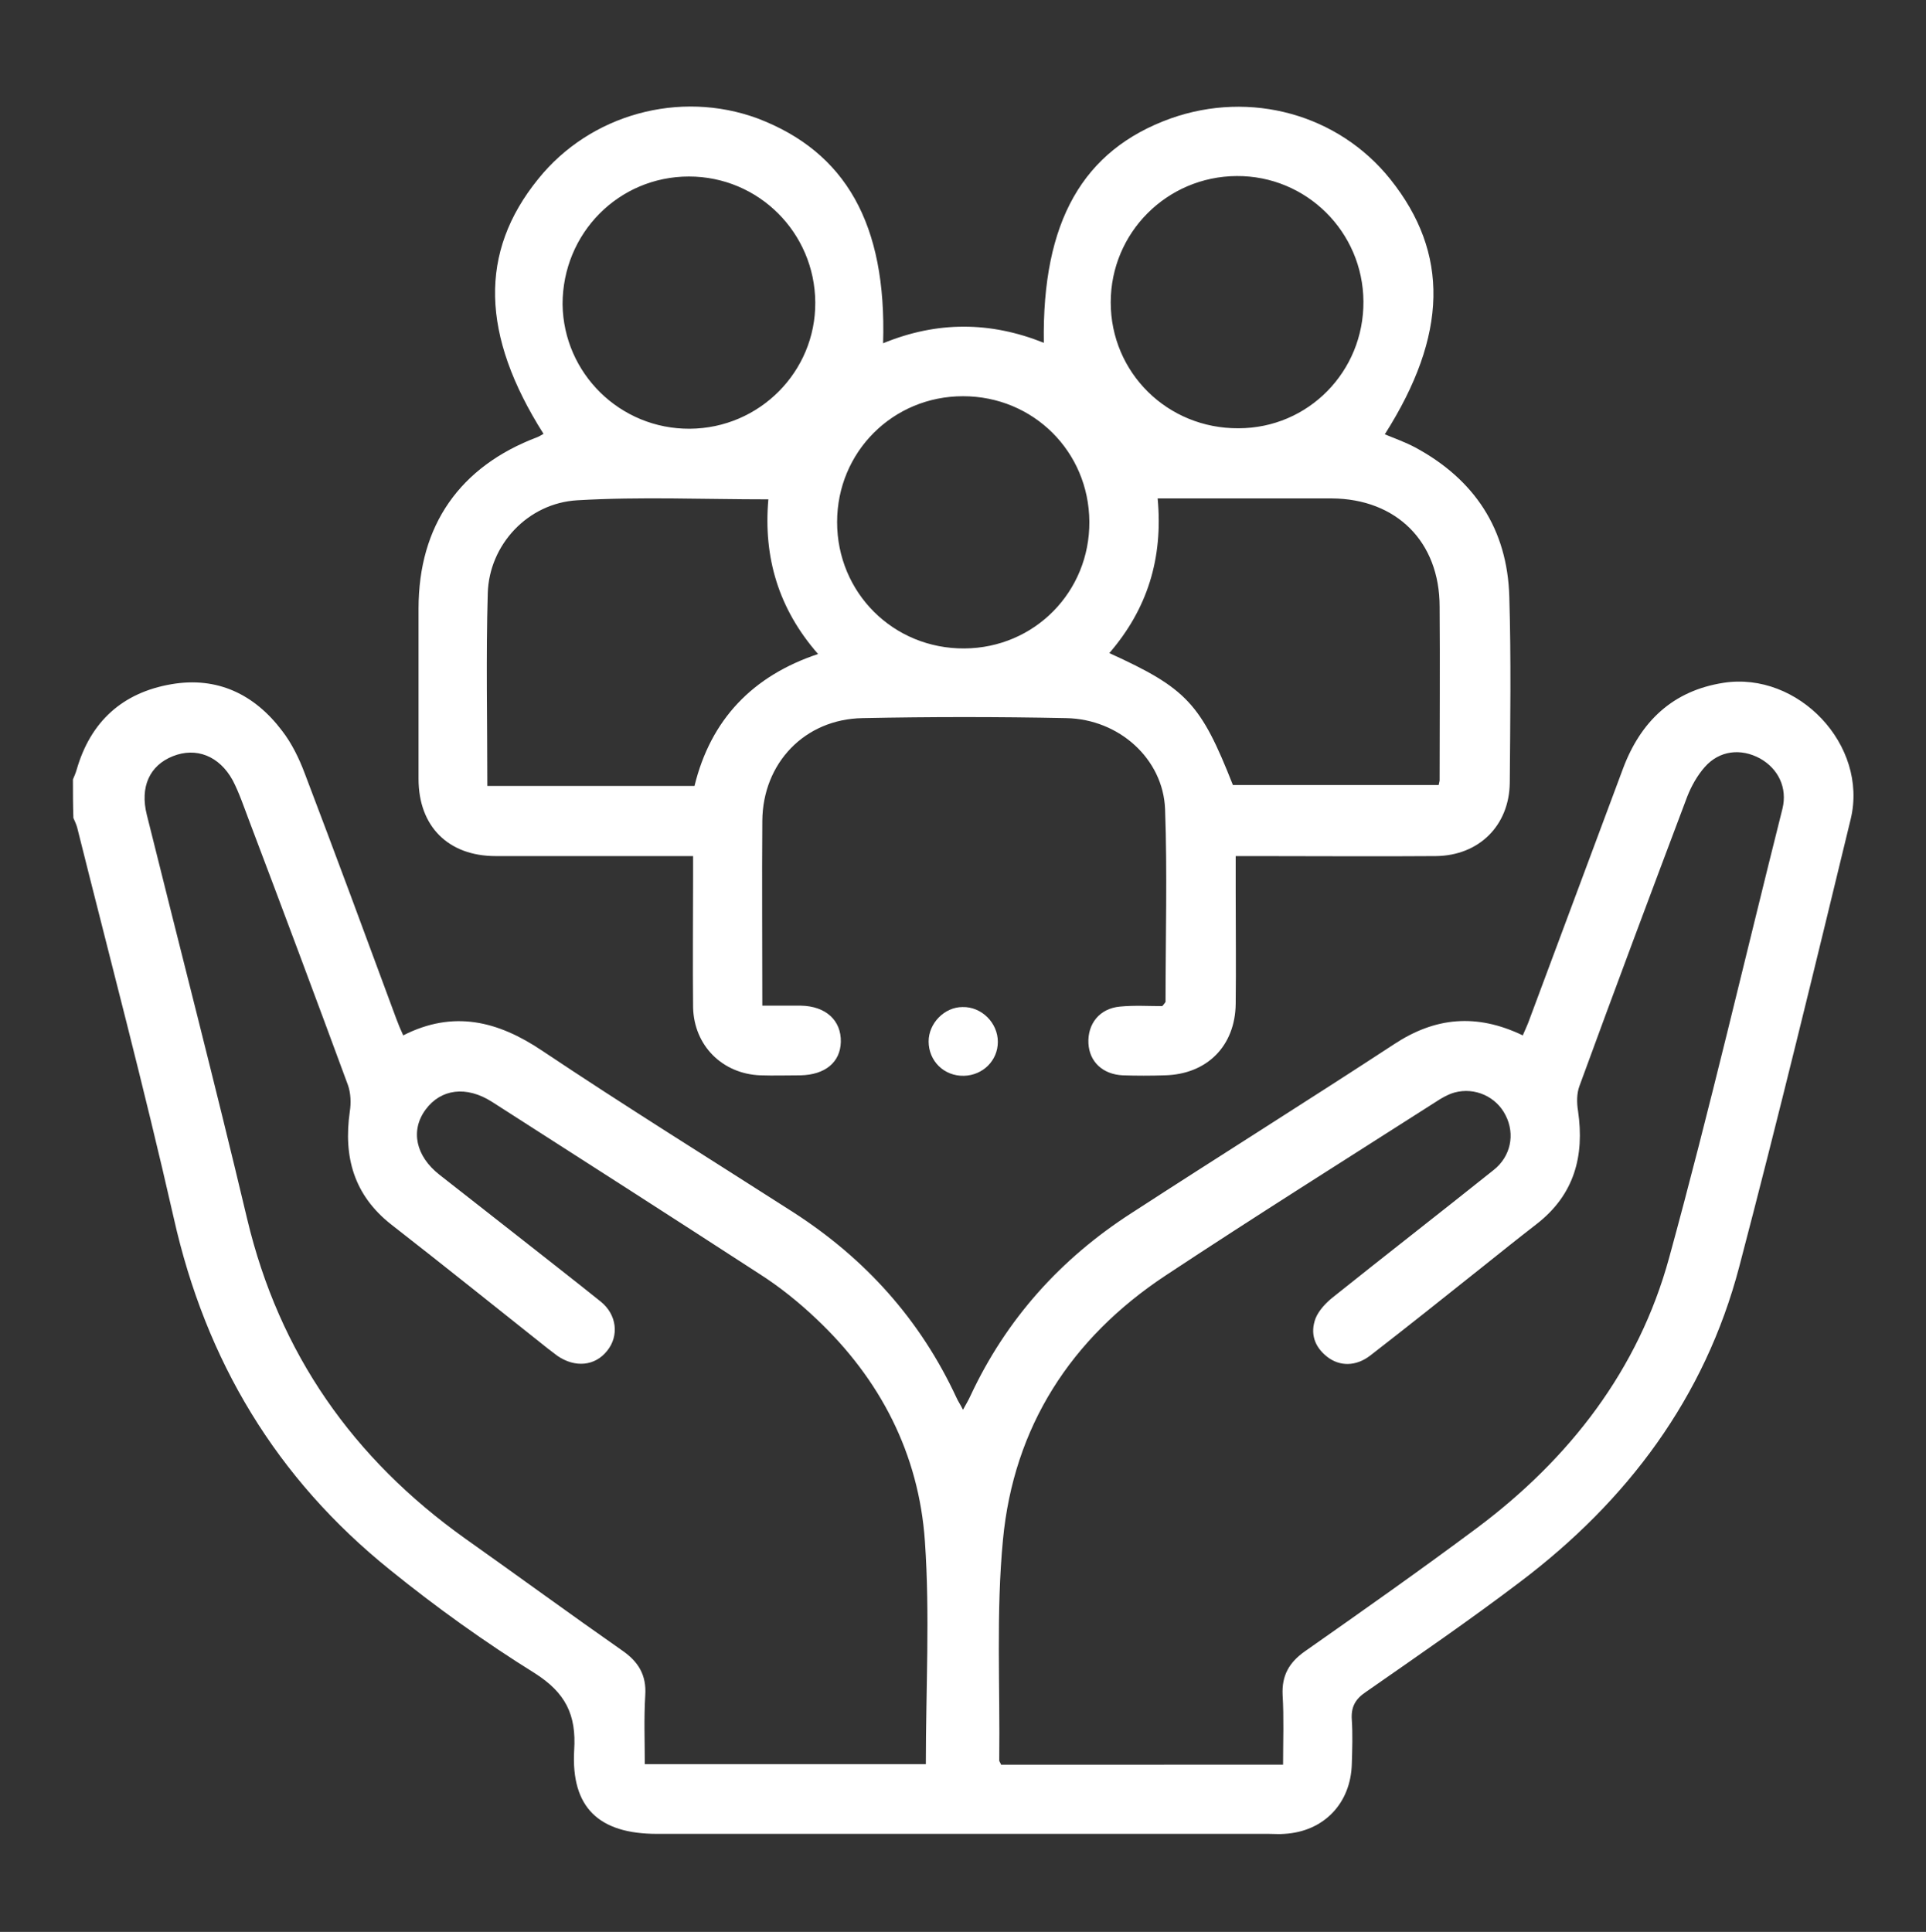
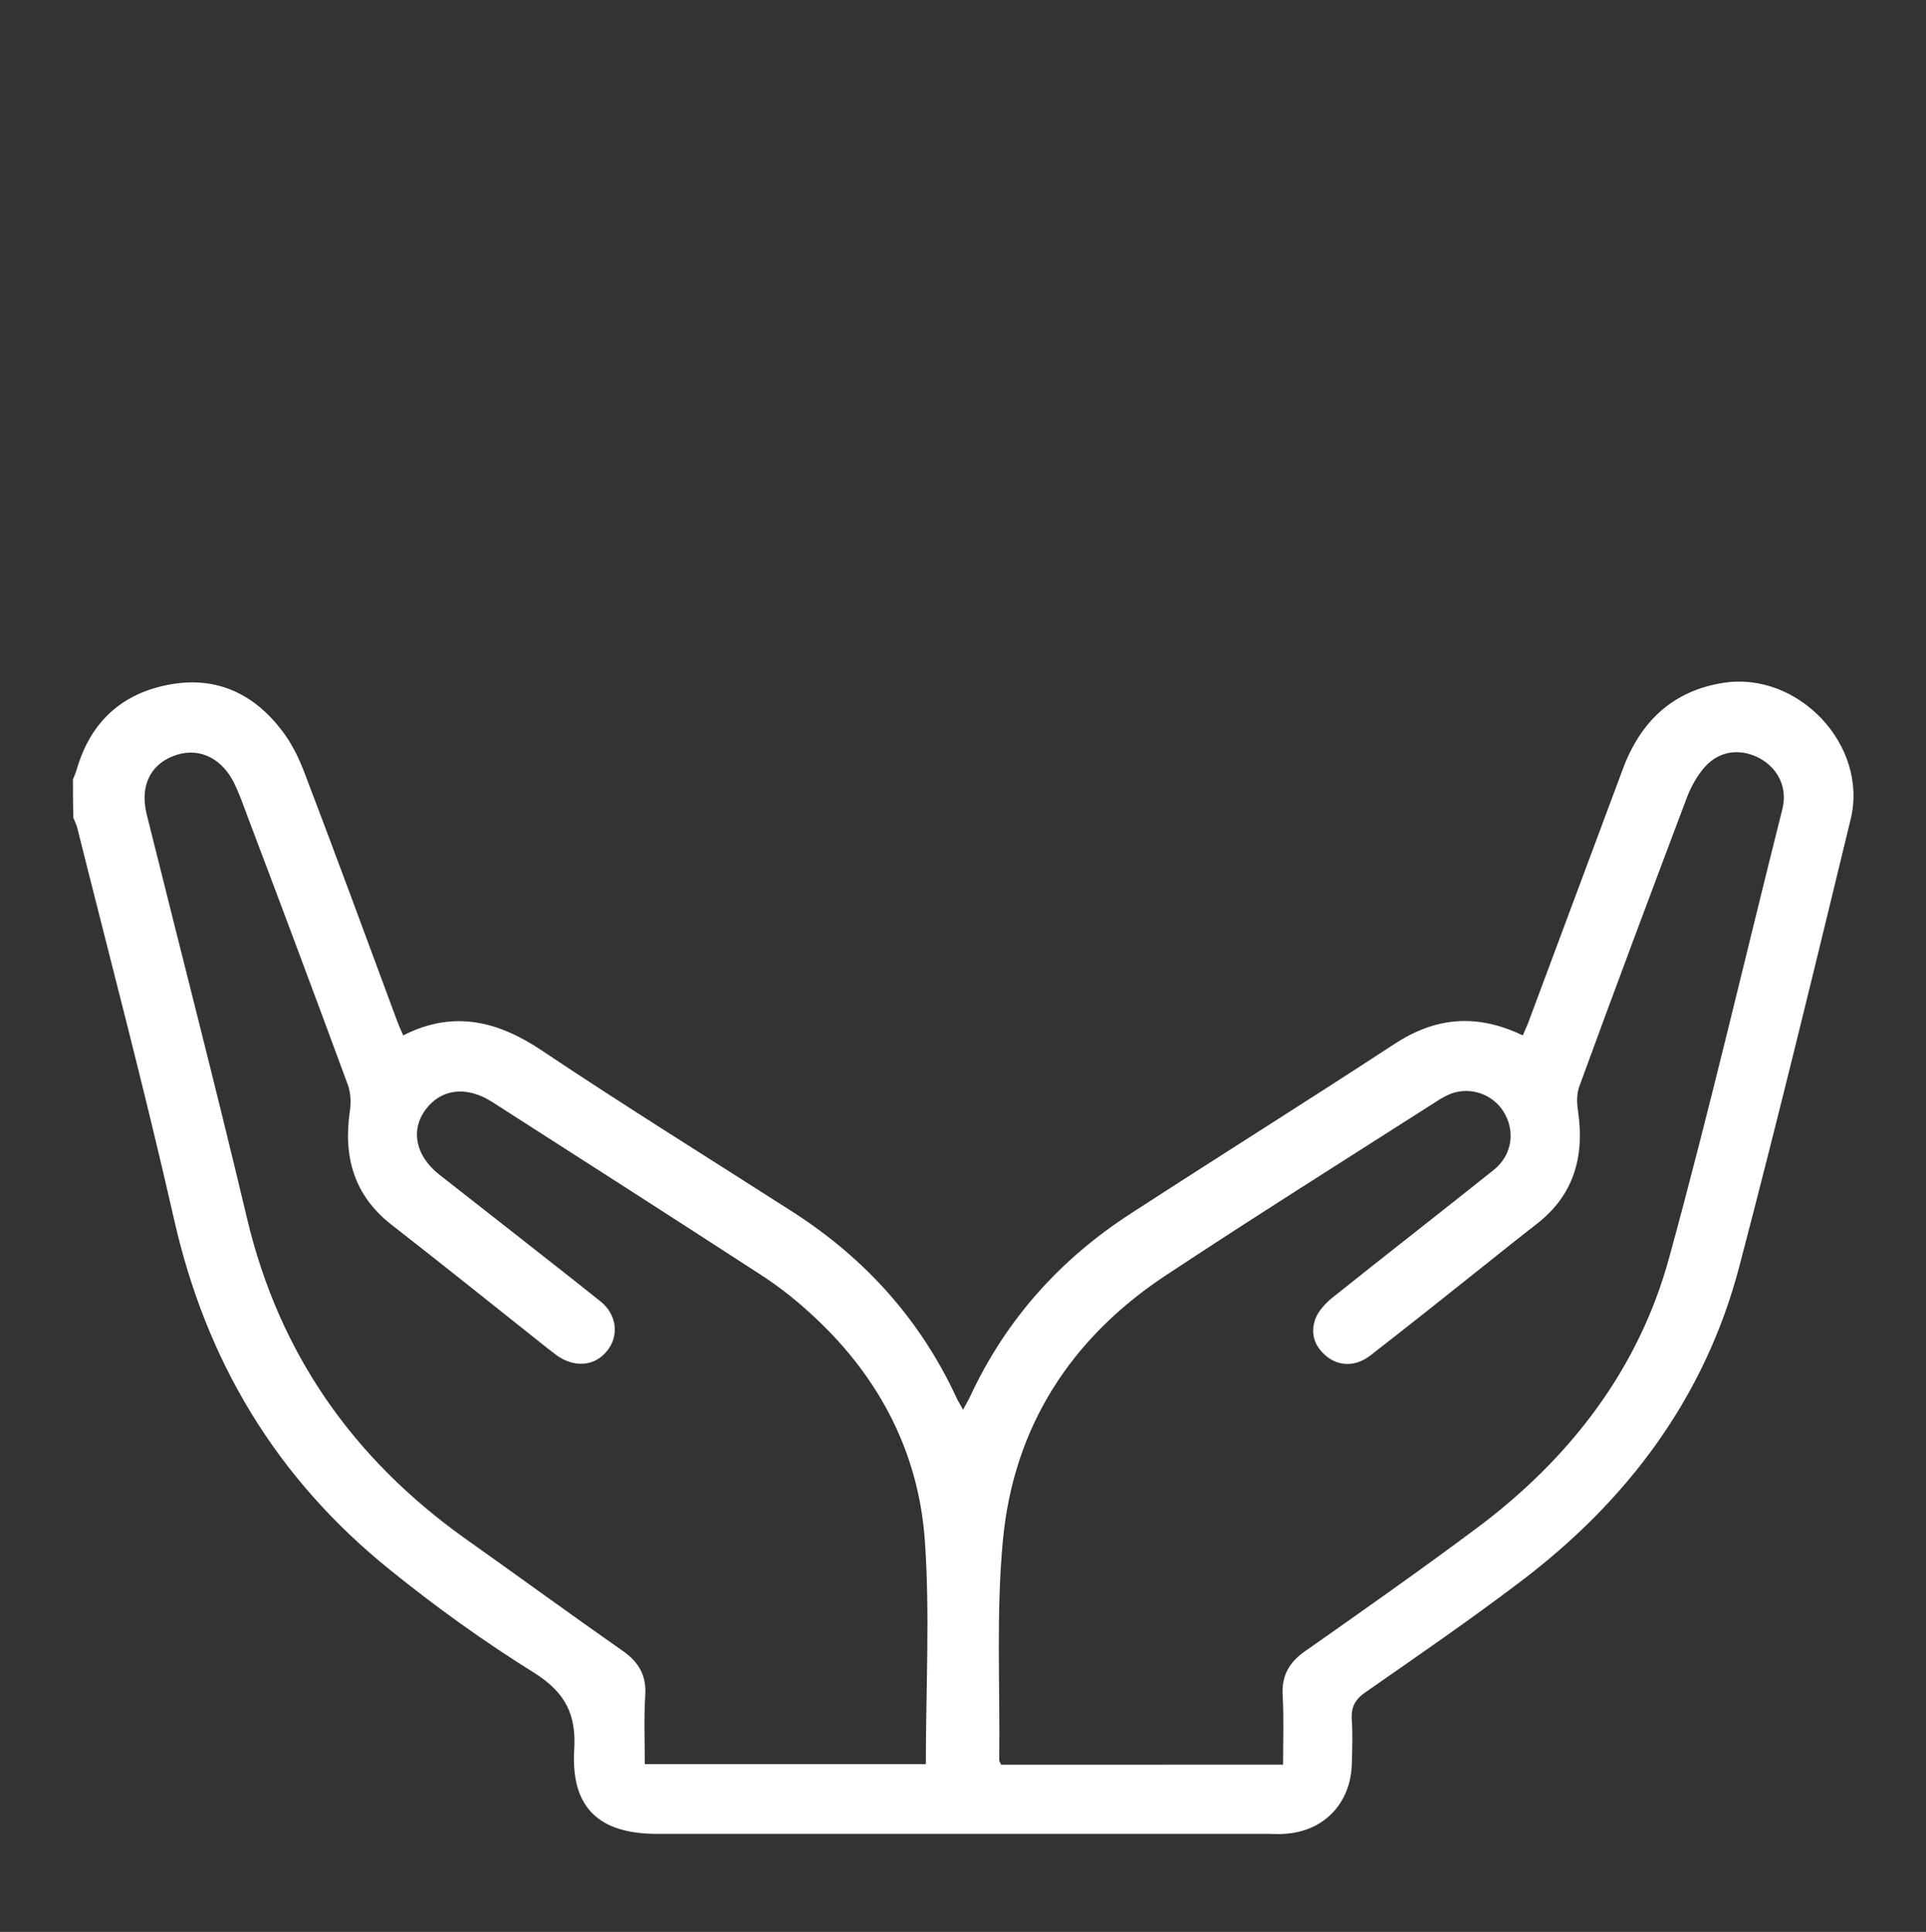
<svg xmlns="http://www.w3.org/2000/svg" id="Calque_1" x="0px" y="0px" viewBox="0 0 414.6 415.9" style="enable-background:new 0 0 414.6 415.9;" xml:space="preserve">
  <rect x="0" y="0" width="414.6" height="415.9" fill="#333333" stroke="none" />
  <style type="text/css">	.st0{fill:#FFFFFF;}</style>
  <g>
    <path class="st0" d="M15.7,167.8c0.3-0.7,0.6-1.4,0.8-2.1c3-10.4,9.9-16.6,20.4-18.4c9.9-1.7,17.9,2.2,23.8,10  c2.1,2.7,3.7,6,4.9,9.2c6.7,17.6,13.2,35.2,19.7,52.8c0.4,1.1,0.9,2.3,1.5,3.6c10.8-5.5,20.4-3.1,29.9,3.3  c17.8,11.9,36,23.2,54.1,34.8c15.5,10,27.3,23.1,35.1,39.9c0.3,0.7,0.8,1.4,1.4,2.6c0.7-1.3,1.2-2.1,1.6-3  c7.7-16.5,19.4-29.5,34.6-39.3c18.8-12.2,37.8-24.1,56.6-36.4c8.8-5.8,17.7-6.7,27.7-1.9c0.5-1.2,1.1-2.4,1.5-3.6  c6.7-18,13.4-35.9,20.1-53.9c3.8-10.1,10.7-16.7,21.6-18.4c16.1-2.5,31.2,13.4,27.4,29.3c-7.8,32.2-15.6,64.4-24,96.4  c-7.4,28.2-24.1,50.4-47.1,67.8c-10.8,8.2-22,15.9-33.2,23.7c-2.4,1.6-3.3,3.3-3.1,6.1c0.2,3.1,0.1,6.2,0,9.4  c-0.2,8.5-6,14.6-14.5,15.1c-1.1,0.1-2.2,0-3.4,0c-43.9,0-87.8,0-131.7,0c-12.4,0-18.5-5.6-17.8-18c0.5-7.7-1.9-12.4-8.5-16.6  C104.5,353.6,94,346.1,84,338c-24.5-19.7-39.7-45-46.6-75.8C31,234,23.6,206.1,16.6,178.1c-0.2-0.7-0.5-1.3-0.8-2  C15.7,173.3,15.7,170.6,15.7,167.8z M199.3,379.8c0-16.2,0.9-32.2-0.2-48c-1.3-18.8-9.6-34.9-23.4-47.9c-3.8-3.6-7.9-6.9-12.3-9.7  c-19.1-12.4-38.3-24.7-57.5-37c-5.5-3.5-11-2.8-14.3,1.7c-3.3,4.5-2.1,10,3,14c5.4,4.2,10.8,8.5,16.2,12.7  c6.2,4.9,12.4,9.7,18.5,14.6c3.5,2.8,4,7.4,1.4,10.6c-2.6,3.3-6.9,3.7-10.7,1.1c-0.7-0.5-1.4-1.1-2.1-1.6  c-11.2-8.9-22.4-17.9-33.7-26.7c-8-6.3-10.3-14.5-8.9-24.3c0.3-1.9,0.2-4-0.4-5.7c-7-19-14.1-38-21.3-57c-1.1-2.9-2.1-5.9-3.5-8.6  c-2.9-5.3-7.9-7.2-12.9-5.2c-5,2-7.1,6.6-5.6,12.6c7.2,29,14.7,57.9,21.6,87c6.9,29,22.8,51.6,46.9,68.8  c11.3,8,22.5,16.2,33.8,24.1c3.5,2.4,5.3,5.3,5,9.7c-0.3,4.9-0.1,9.8-0.1,14.8C159.2,379.8,179.4,379.8,199.3,379.8z M276.2,379.9  c0-5.3,0.2-10.1-0.1-15c-0.2-4.2,1.4-7,4.8-9.4c12.4-8.7,24.9-17.5,37.1-26.6c19.9-14.9,34.7-34,41.3-58.1  c8.8-32.1,16.3-64.5,24.4-96.7c1.1-4.5-0.9-8.6-4.8-10.8c-4.2-2.3-8.8-1.7-11.9,1.8c-1.6,1.8-2.9,4.1-3.8,6.4  c-7.8,20.7-15.6,41.5-23.2,62.3c-0.6,1.6-0.6,3.6-0.3,5.4c1.4,9.7-0.8,18-8.9,24.3c-4,3.1-8,6.3-12,9.5  c-7.9,6.3-15.8,12.6-23.8,18.8c-3.1,2.4-6.6,2.4-9.3,0.3c-2.8-2.2-3.7-5.1-2.5-8.3c0.7-1.7,2.2-3.3,3.7-4.5  c11.5-9.2,23.1-18.2,34.6-27.4c3.7-2.9,4.7-7.7,2.6-11.8c-2-4-6.6-6.1-11-4.9c-1.4,0.4-2.8,1.2-4,2c-19.4,12.4-39,24.7-58.2,37.4  c-20.4,13.5-32.7,32.6-35,56.9c-1.5,15.7-0.6,31.6-0.8,47.5c0,0.2,0.2,0.4,0.4,0.9C235.4,379.9,255.6,379.9,276.2,379.9z" />
-     <path class="st0" d="M190.1,73.9c11.7-4.8,23.1-4.7,34.6-0.1c-0.4-26.1,8.4-41.5,27.3-48.3c17.2-6.1,36.1-0.9,47.3,13.1  c12.7,15.9,12.4,33.5-1.2,54.9c2.2,0.9,4.4,1.7,6.5,2.8c12.8,6.9,19.9,17.6,20.3,32.2c0.4,13.3,0.2,26.7,0.1,40  c-0.1,9.2-6.6,15.7-15.9,15.8c-12.8,0.1-25.7,0-38.5,0c-1.4,0-2.7,0-4.6,0c0,2.8,0,5.4,0,7.9c0,8,0.1,16,0,23.9  c-0.1,9.1-6.2,15.2-15.3,15.4c-3,0.1-6,0.1-9,0c-4.3-0.2-7.2-2.9-7.4-6.9c-0.2-4.2,2.4-7.5,6.8-7.9c3.1-0.3,6.2-0.1,9.1-0.1  c0.4-0.5,0.6-0.7,0.7-0.9c0-13.8,0.4-27.7-0.1-41.5c-0.4-10.8-9.9-19.4-21.3-19.6c-14.6-0.3-29.2-0.3-43.8,0  c-12.5,0.2-21.5,9.7-21.6,22.1c-0.1,13.1,0,26.2,0,39.8c2.9,0,5.6,0,8.3,0c5.4,0.1,8.7,3.2,8.6,7.8c-0.1,4.4-3.4,7.1-8.7,7.2  c-2.9,0-5.7,0.1-8.6,0c-8.2-0.3-14.3-6.4-14.5-14.6c-0.1-9.4,0-18.7,0-28.1c0-1.3,0-2.7,0-4.5c-1.6,0-2.9,0-4.3,0  c-12.7,0-25.4,0-38.2,0c-10.2,0-16.6-6.4-16.6-16.6c0-12.2,0-24.4,0-36.7c0-17.9,8.9-30.6,25.6-36.9c0.5-0.2,0.9-0.5,1.3-0.7  c-13.5-21.3-13.9-39.1-1.2-54.8c11.2-14,30.5-19.3,47.3-13.1C182,32.7,190.9,48.2,190.1,73.9z M238.8,140.6  c16.7,7.6,19.7,10.9,26.6,28.4c14.8,0,29.6,0,44.3,0c0.1-0.6,0.2-0.8,0.2-1c0-12.5,0.1-24.9,0-37.4c0-14-9.3-23.2-23.2-23.3  c-11.2,0-22.5,0-33.7,0c-1.2,0-2.4,0-3.8,0C250.4,120.2,247,131.1,238.8,140.6z M104.9,169.2c15.1,0,29.8,0,44.6,0  c3.5-14.3,12.5-23.7,26.6-28.4c-8.5-9.7-11.8-20.8-10.7-33.3c-14,0-27.6-0.6-41.1,0.2c-10.7,0.6-19,9.6-19.3,20  C104.6,141.3,104.9,155.1,104.9,169.2z M148.5,92.3c15-0.1,27.1-12.3,27-27.2c-0.1-15-12.2-27.1-27.2-27.1  c-15.1,0-27.2,12.2-27.2,27.5C121.3,80.4,133.5,92.4,148.5,92.3z M293.5,64.9c-0.1-15-12.3-27.1-27.3-27  c-15,0.1-27.1,12.2-27.1,27.2c0,15.1,12.2,27.2,27.5,27.1C281.6,92.2,293.6,80,293.5,64.9z M234.5,112.3c-0.1-15.1-12.1-27-27.2-27  c-15.1,0-27.1,12-27.1,27.1c0,15.2,12.1,27.3,27.4,27.2C222.7,139.5,234.6,127.4,234.5,112.3z" />
-     <path class="st0" d="M207.5,231.6c-4.3,0.1-7.6-3.2-7.6-7.4c0-3.9,3.4-7.4,7.3-7.4c4.1-0.1,7.6,3.4,7.6,7.5  C214.8,228.3,211.6,231.5,207.5,231.6z" />
  </g>
</svg>